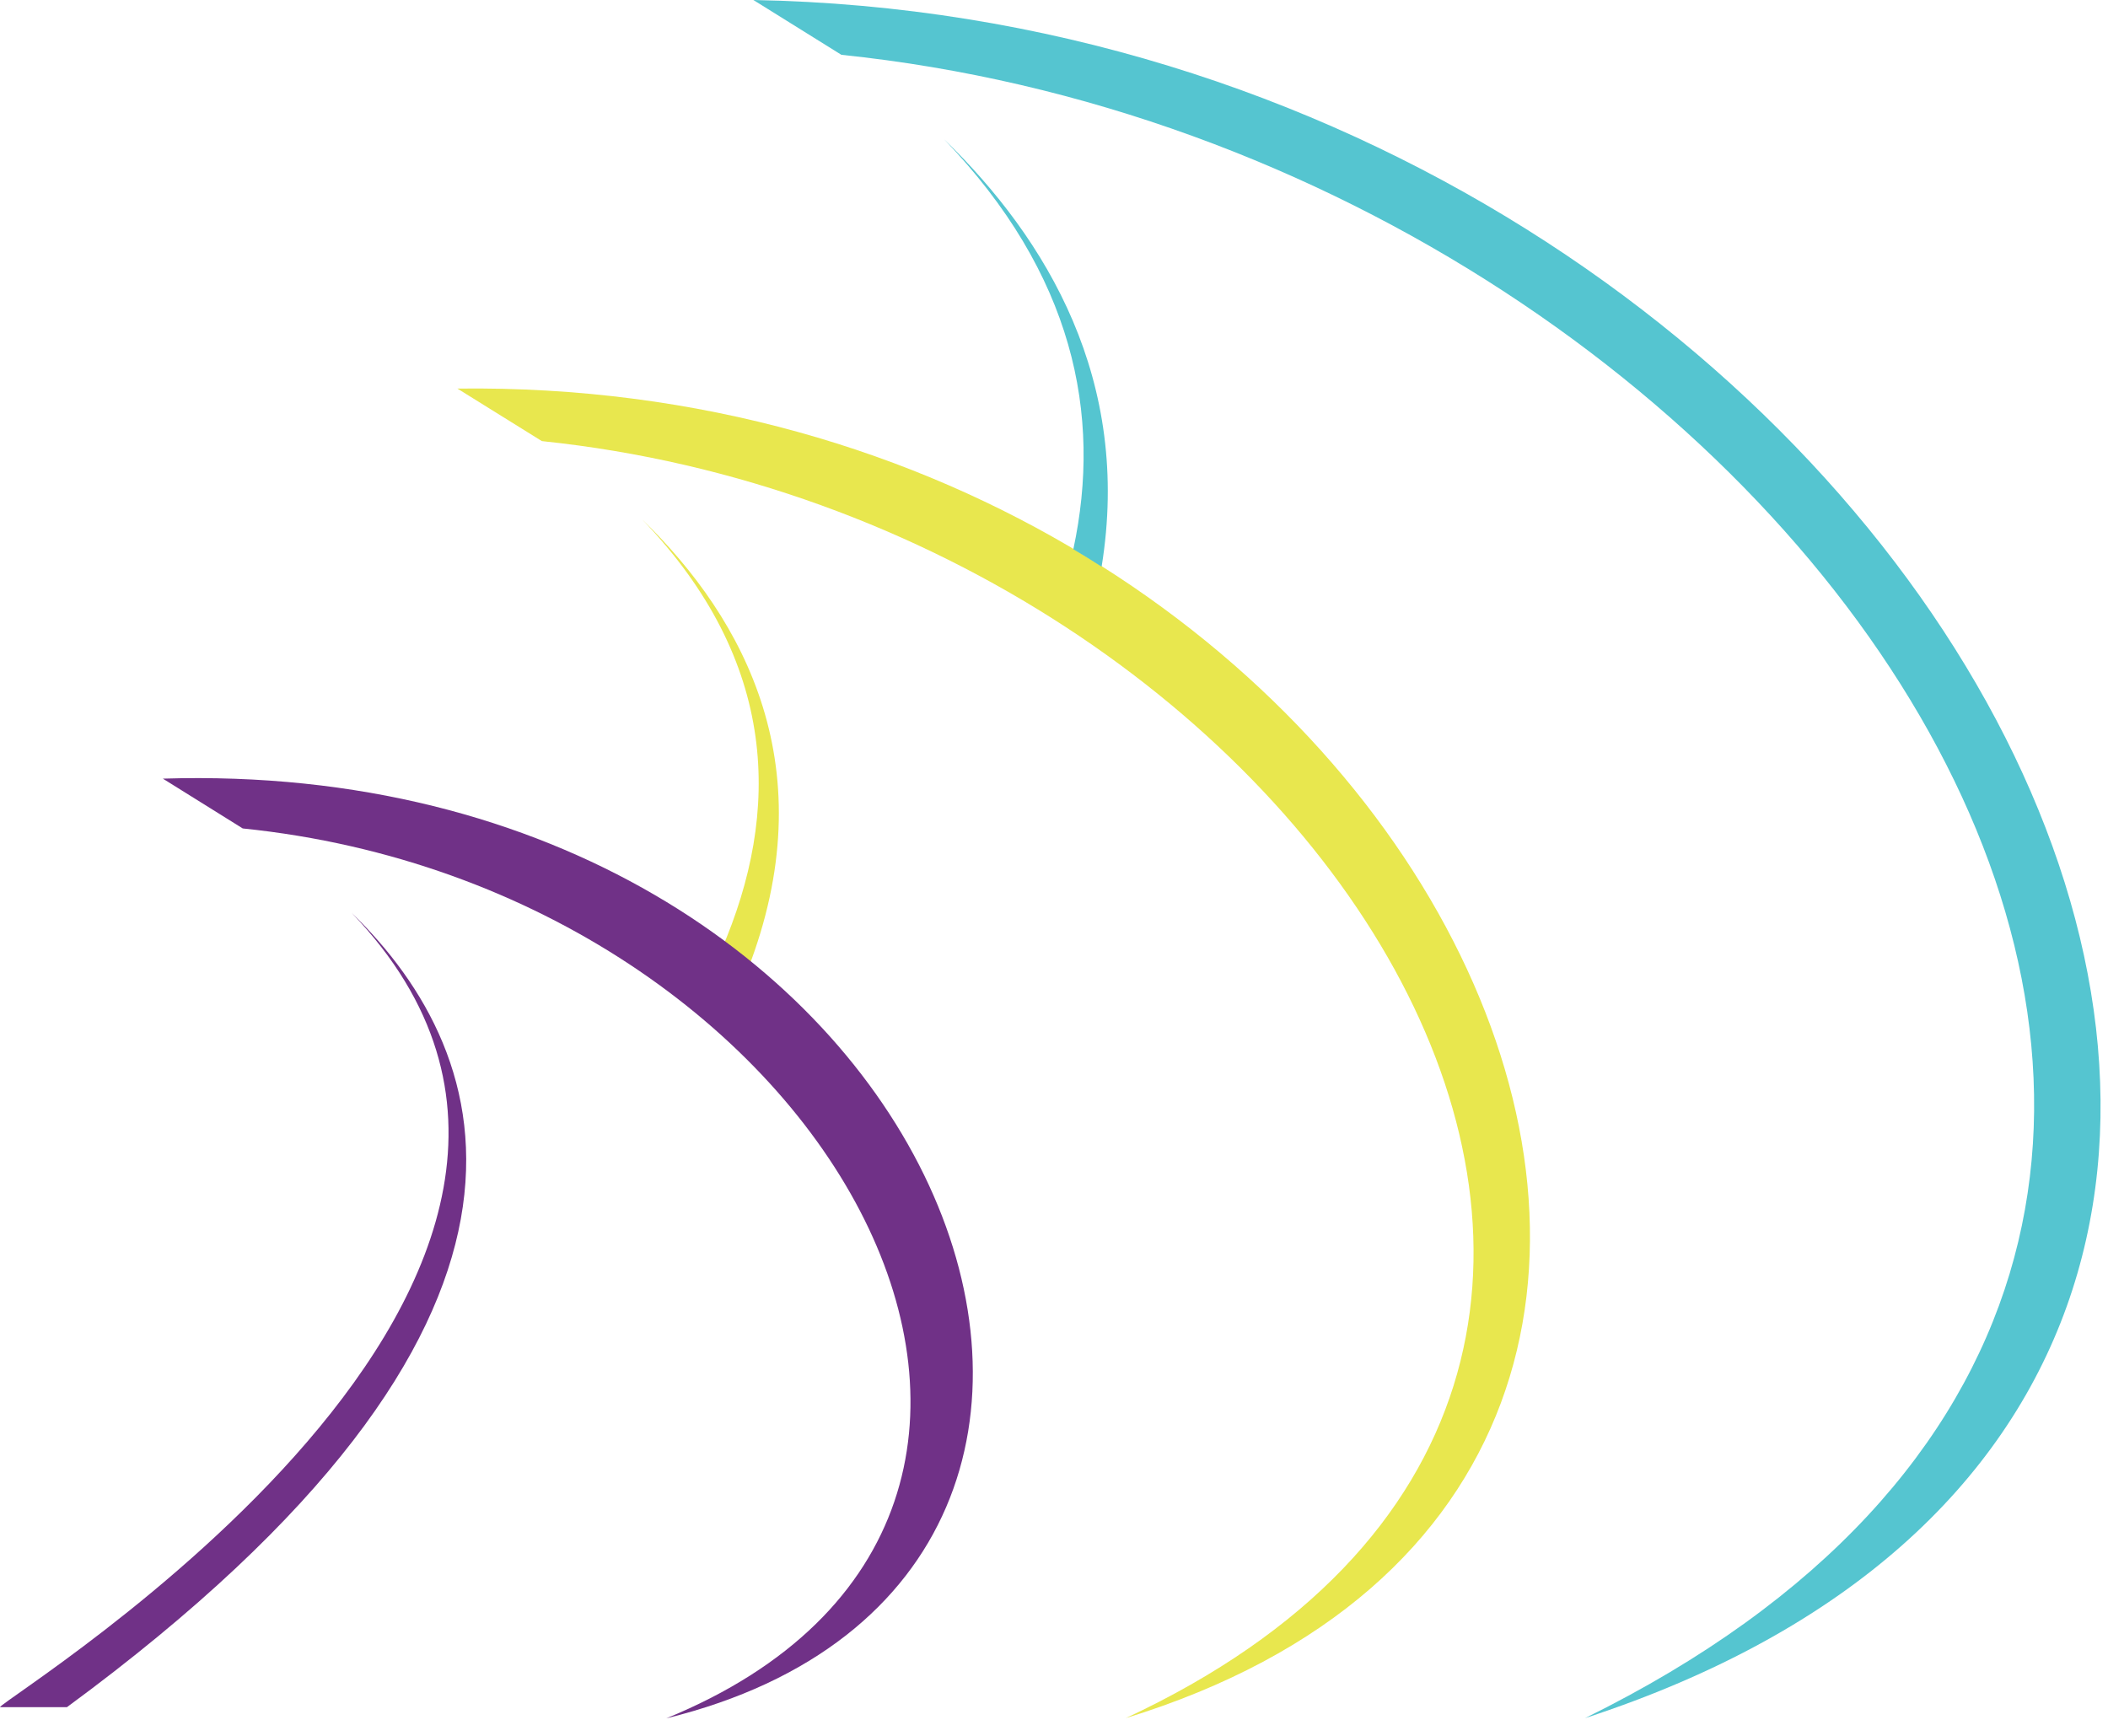
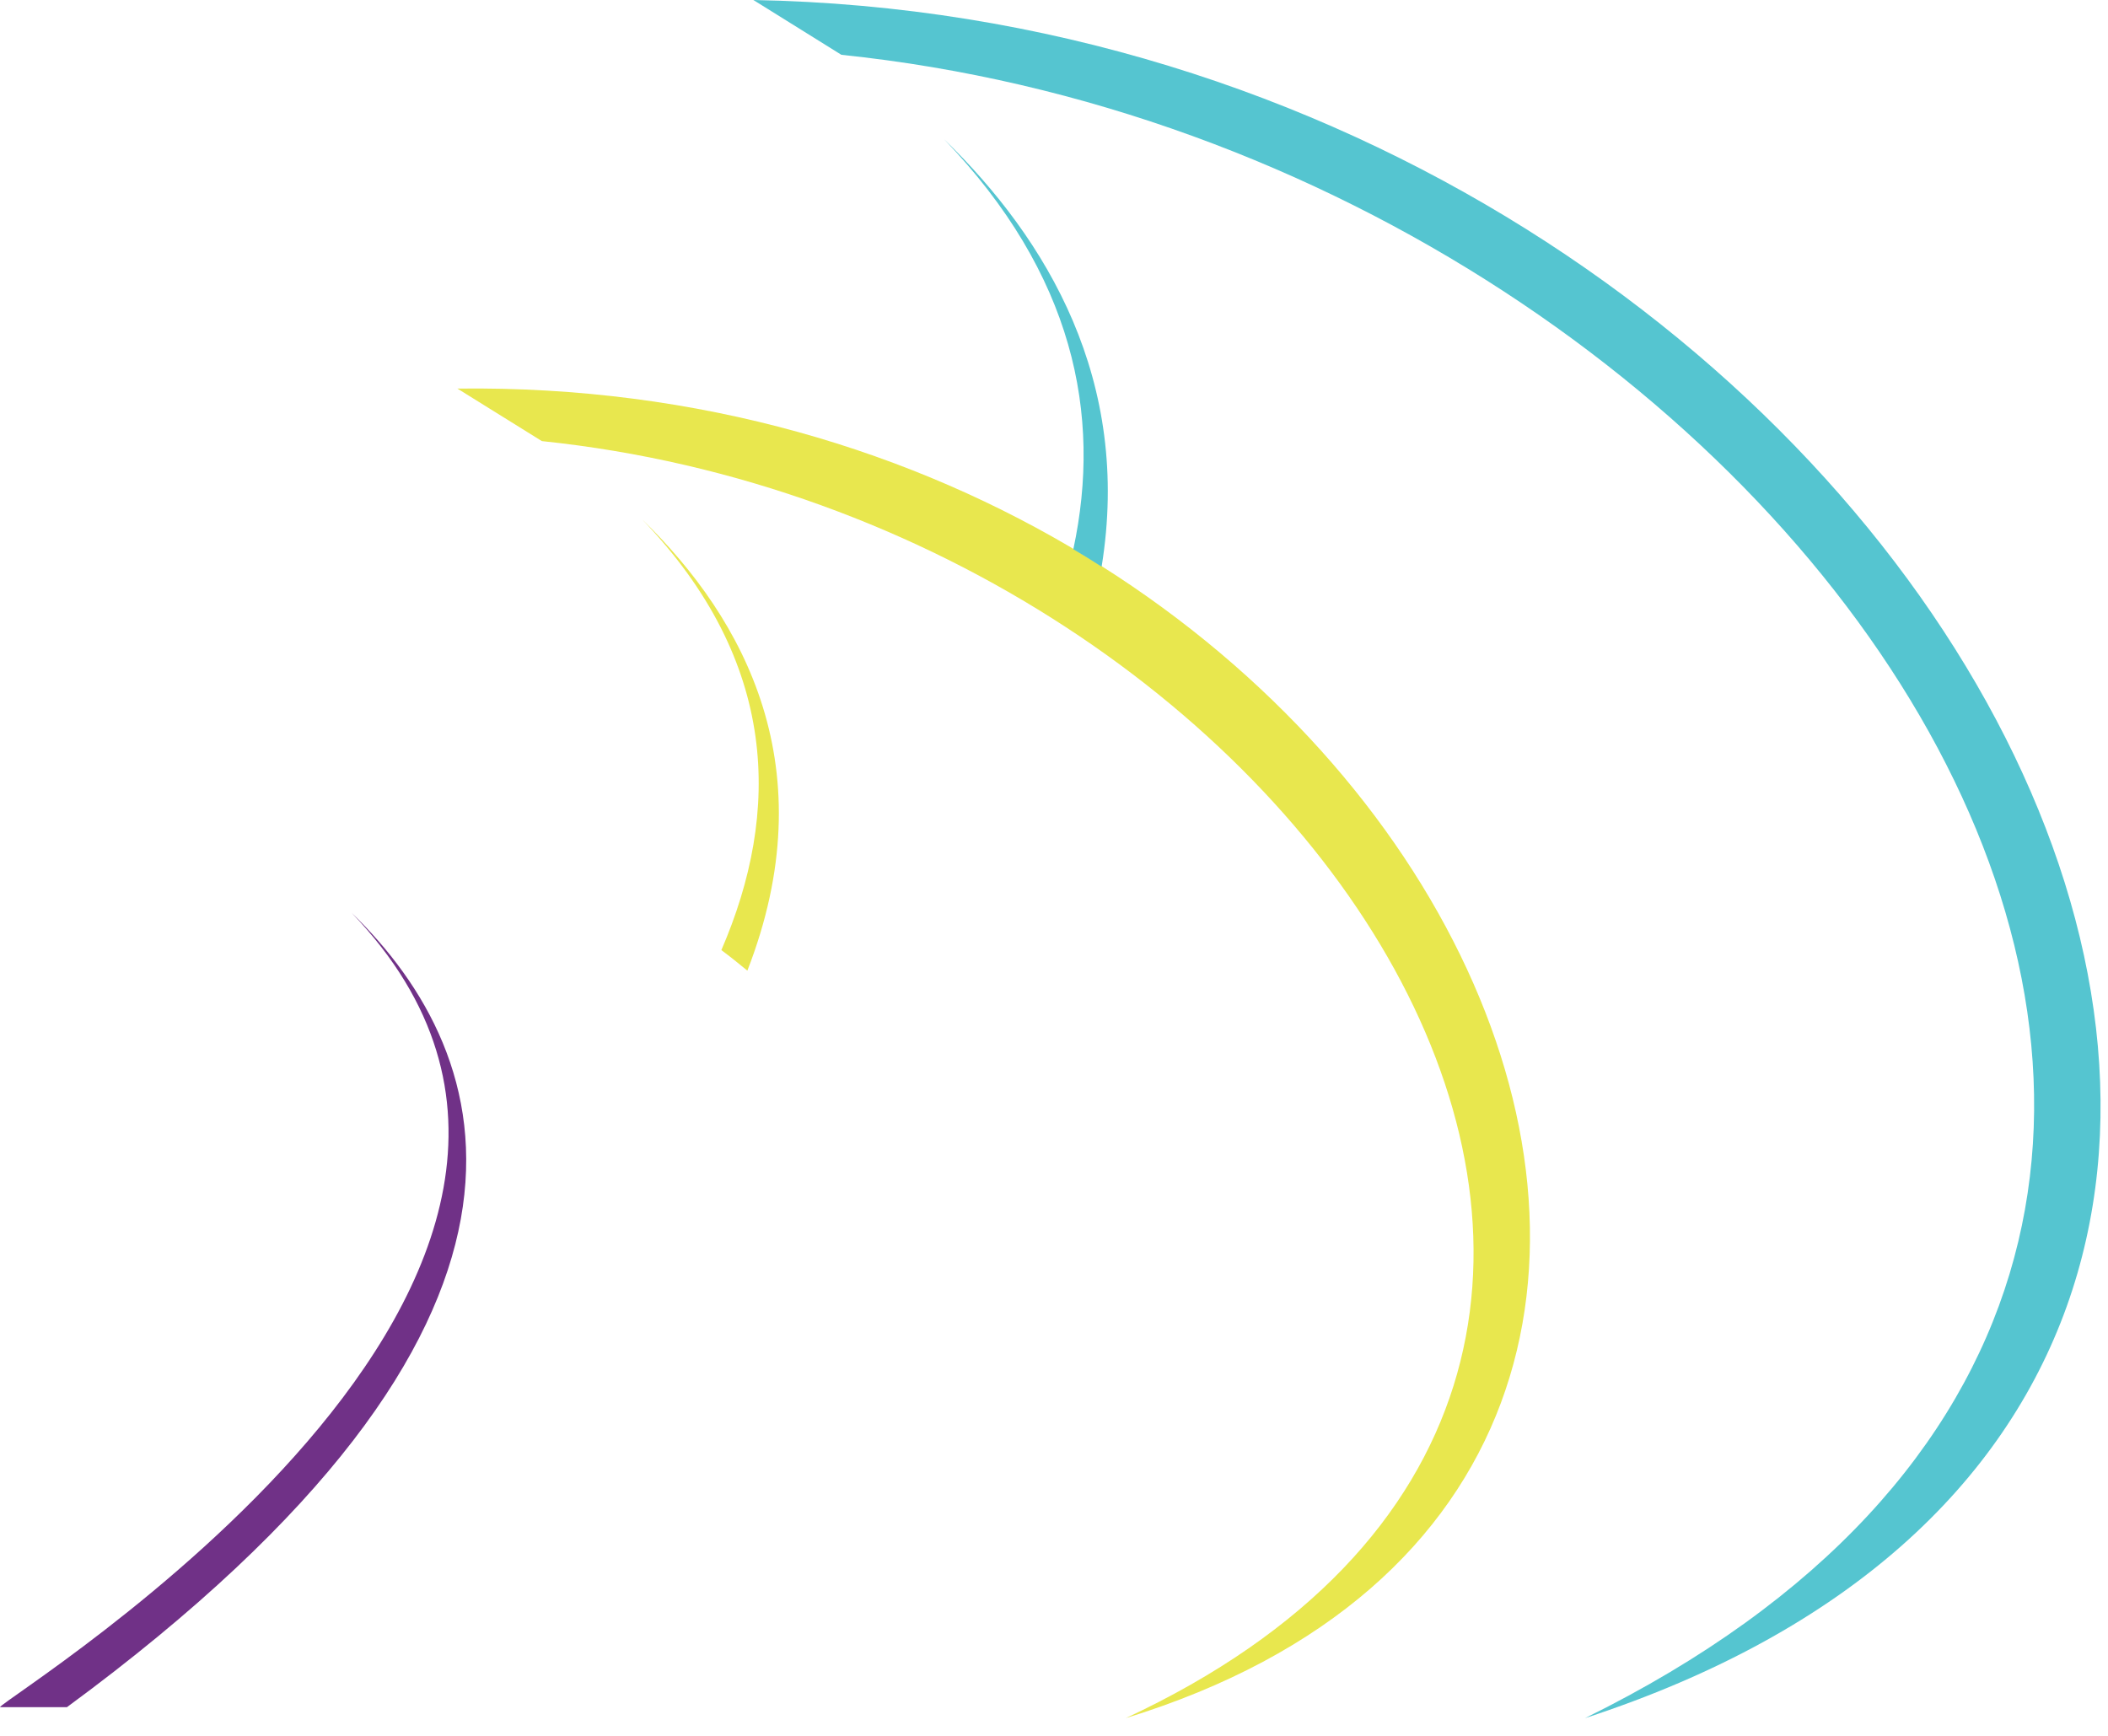
<svg xmlns="http://www.w3.org/2000/svg" width="119" height="98" viewBox="0 0 119 98" fill="none">
  <path d="M36.26 29.333C43.974 37.373 44.092 45.846 40.722 53.639C41.227 54.014 41.708 54.401 42.19 54.799C46.617 43.42 42.072 34.982 36.26 29.333Z" fill="#E8E74E" />
  <path d="M3.781 96.379C33.348 74.64 28.146 59.58 19.845 51.529C39.431 71.944 0.2 95.816 0 96.379H3.781Z" fill="#703187" />
  <path d="M42.53 0L47.497 3.094C102.533 8.801 143.491 70.421 89.476 97C149.291 77.464 108.581 1.219 42.53 0Z" fill="#55C5D0" />
  <path d="M25.821 21.938L30.589 24.903C74.622 29.474 104.941 77.71 63.549 97C109.474 82.867 80.552 21.247 25.821 21.938Z" fill="#E8E74E" />
  <path d="M53.287 7.852C60.603 15.469 62.223 23.403 60.591 31.009C61.131 31.325 61.659 31.654 62.188 31.993C63.89 21.516 59.123 13.512 53.287 7.852Z" fill="#55C5D0" />
-   <path d="M9.194 43.959L13.703 46.771C47.204 50.194 65.816 85.48 37.611 97.012C70.865 88.855 53.369 42.576 9.194 43.959Z" fill="#703187" />
</svg>